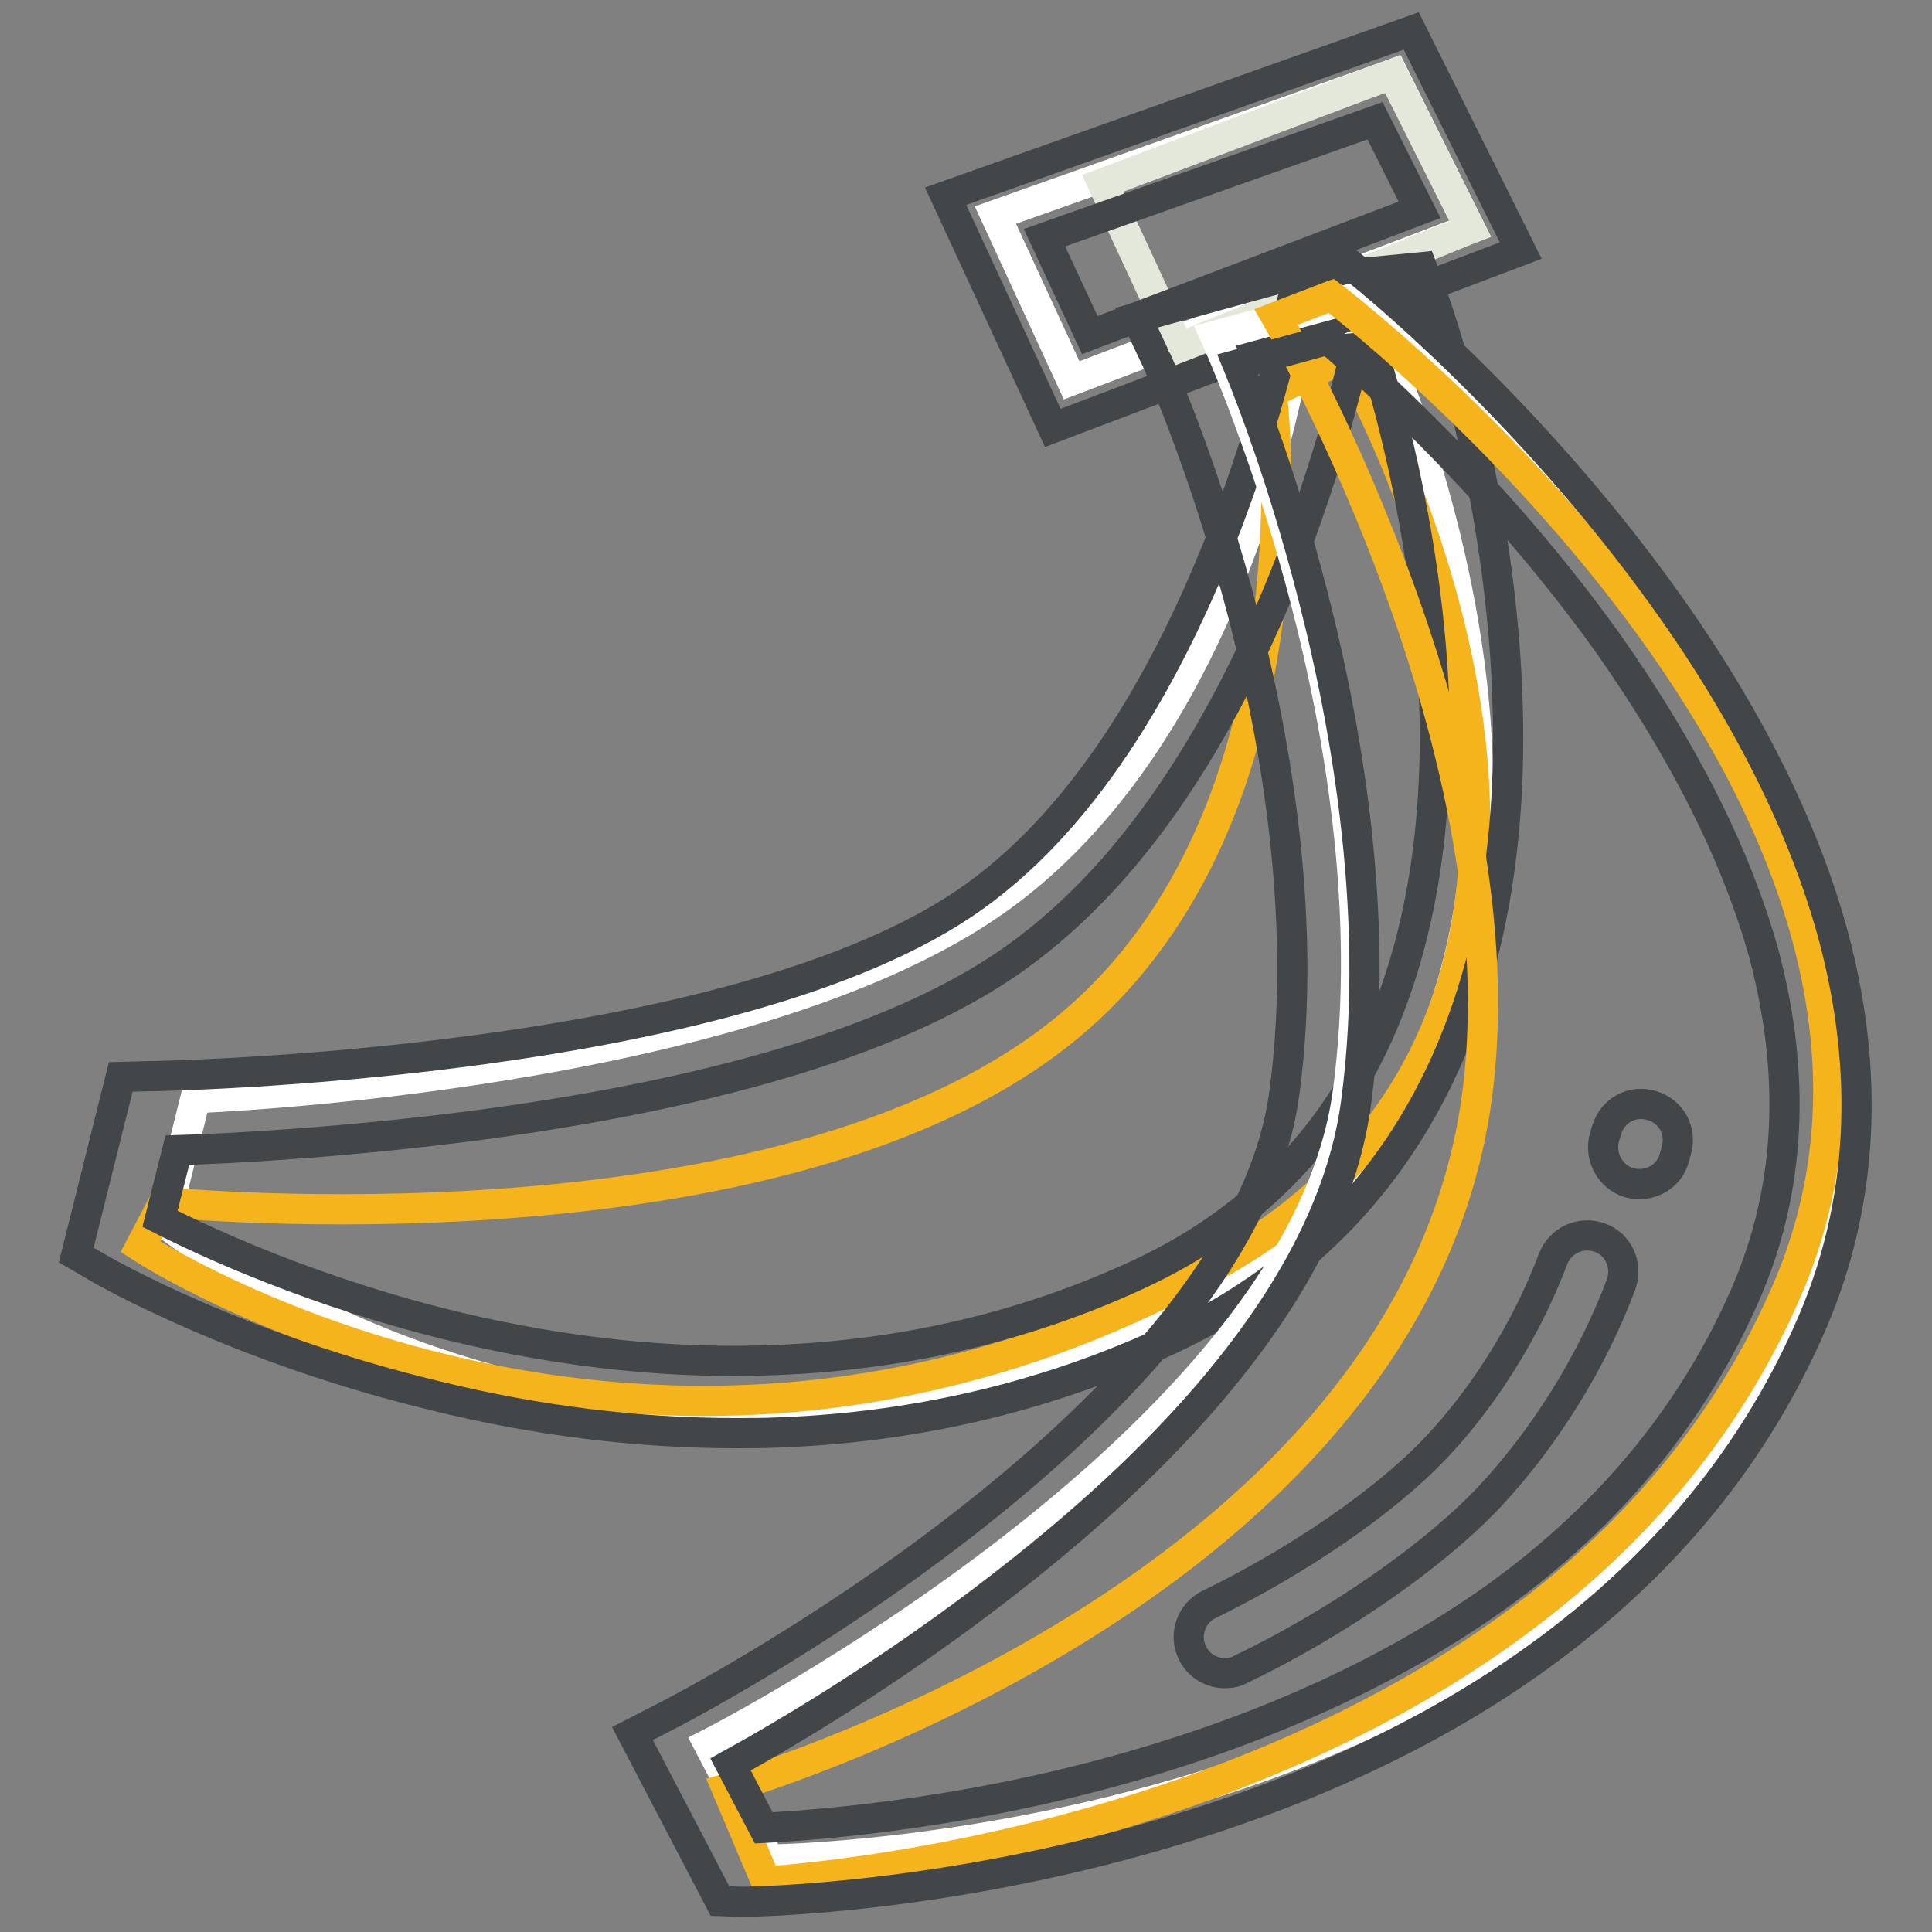
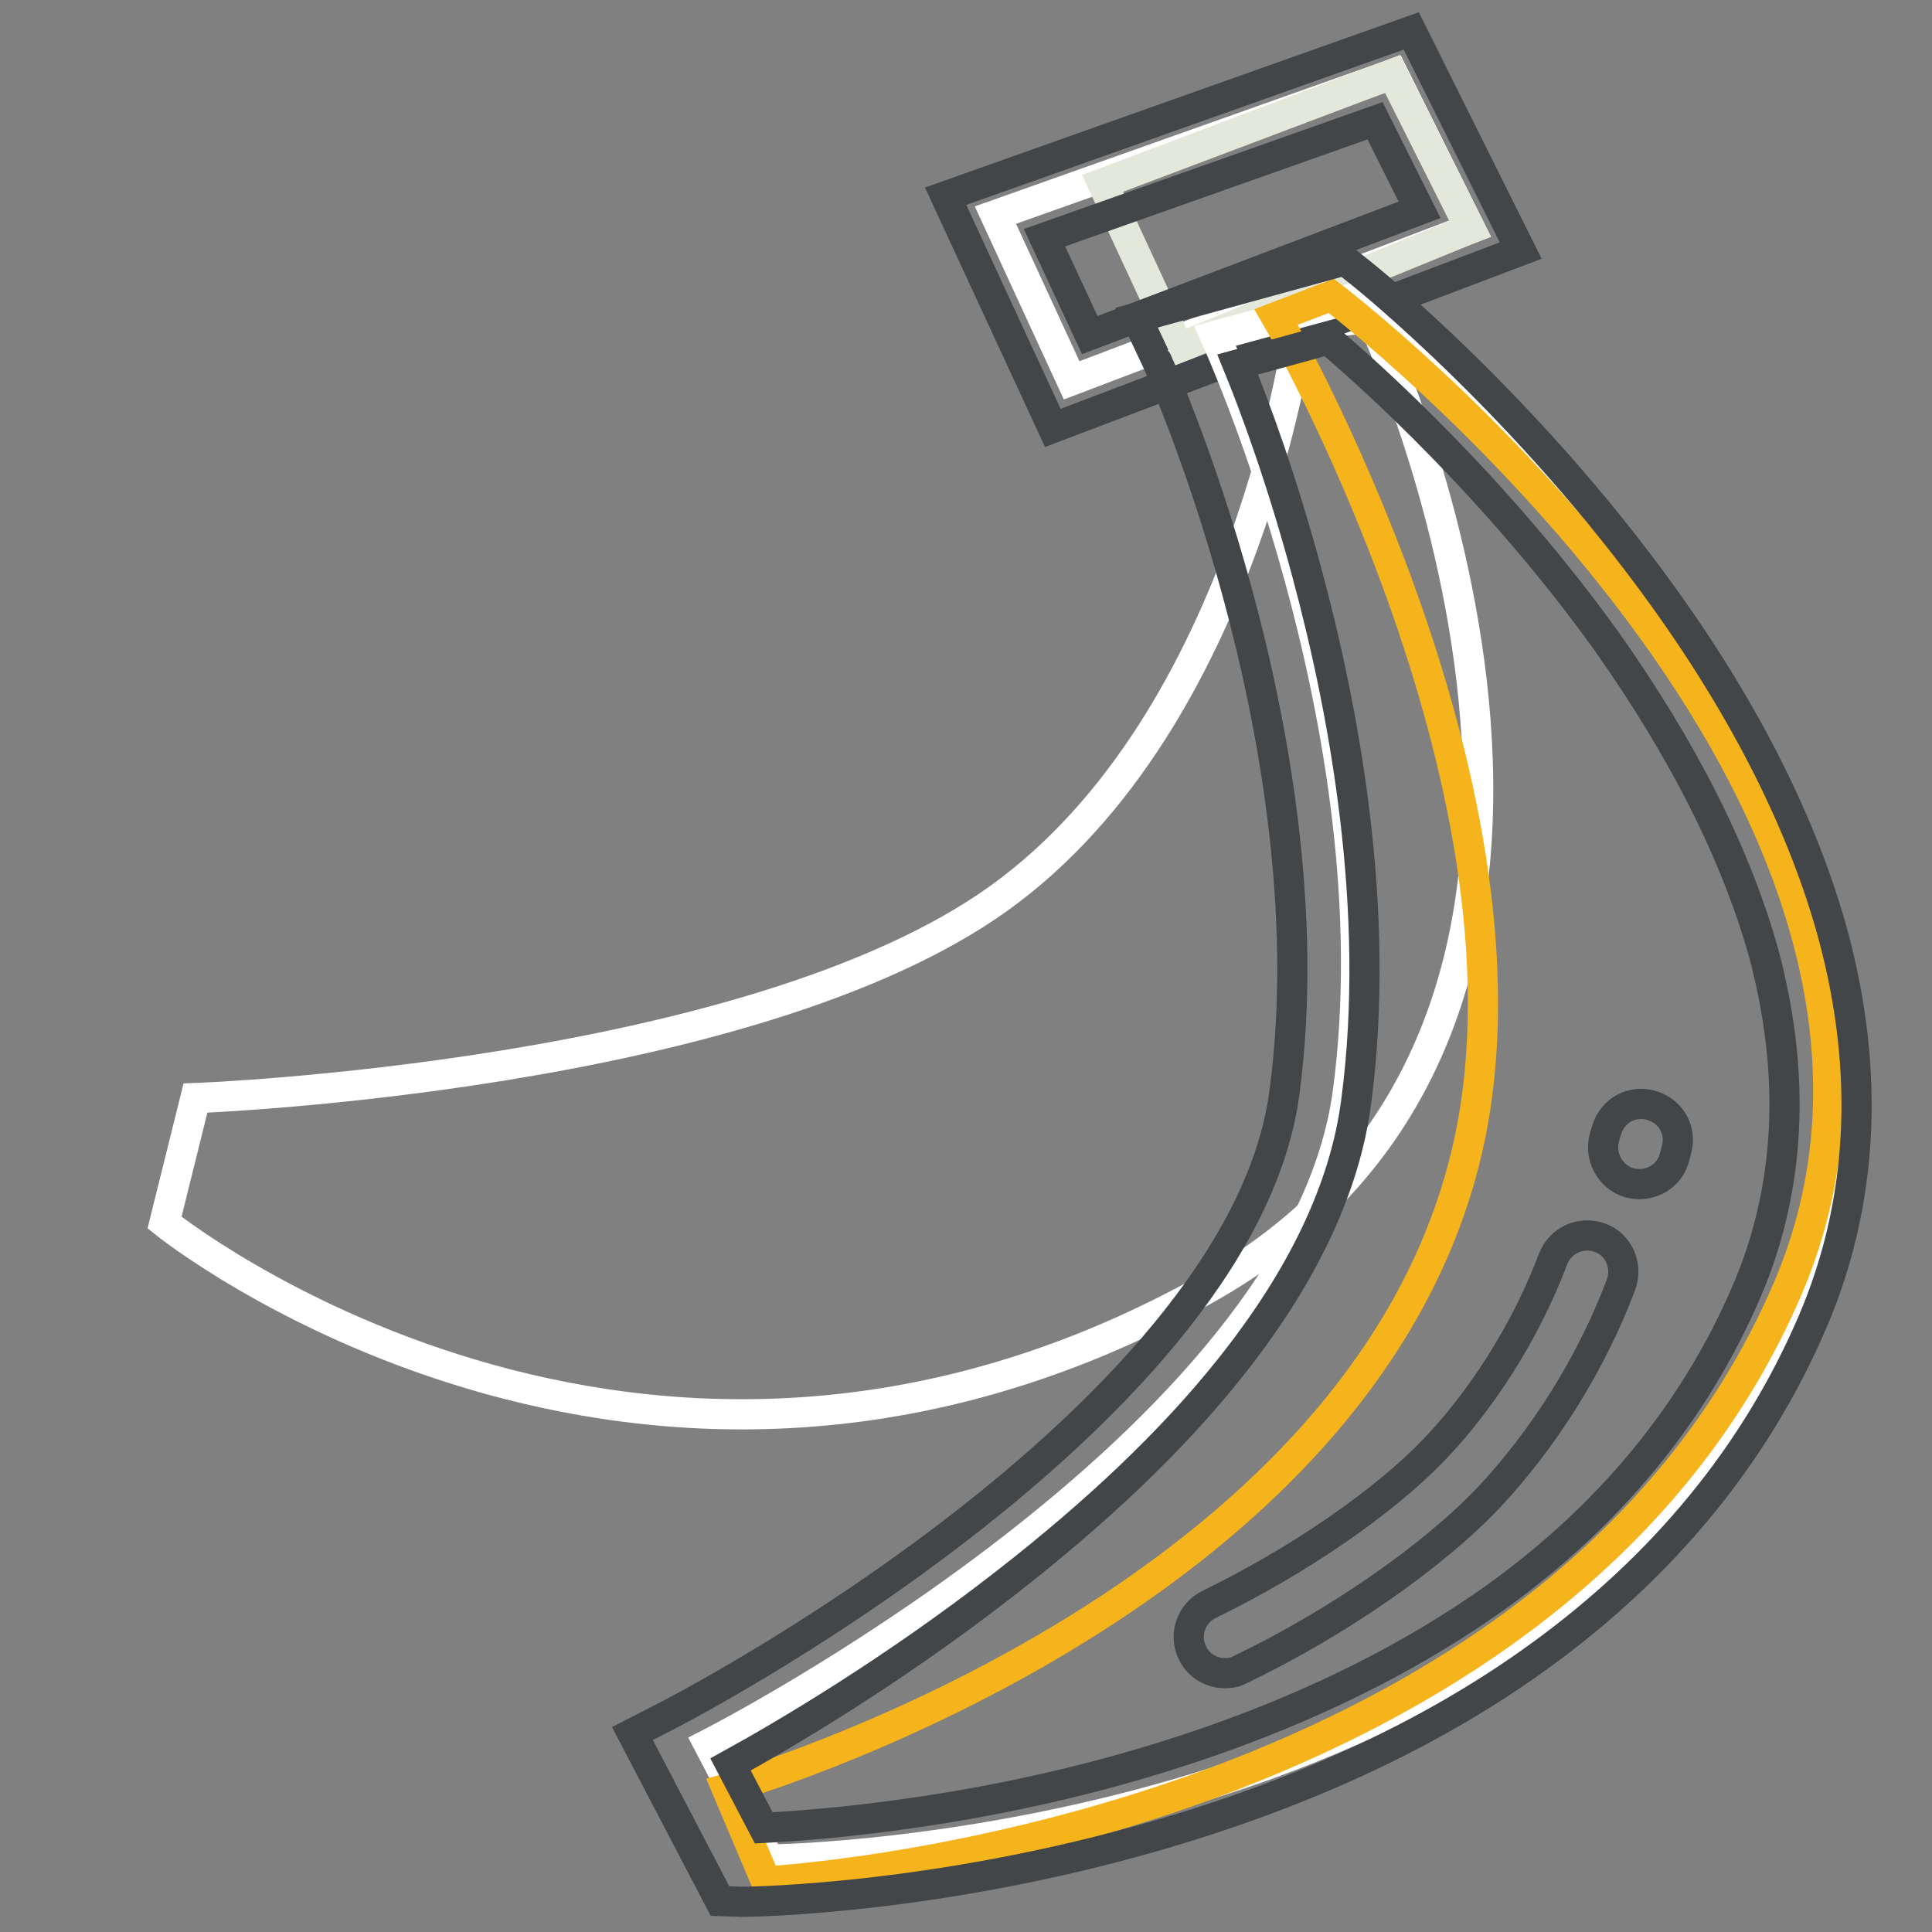
<svg xmlns="http://www.w3.org/2000/svg" version="1.1" x="0px" y="0px" viewBox="0 0 256 256" enable-background="new 0 0 256 256" xml:space="preserve">
  <rect x="0" y="0" width="256" height="256" fill="#808080" stroke="none" />
  <g>
    <path stroke-width="4" fill-opacity="0" stroke="#ffffff" d="M194.8,30.3L184.6,9.8l-52.7,18.7L142,50.4L194.8,30.3z" />
    <path stroke-width="4" fill-opacity="0" stroke="#e3e8db" d="M194.8,30.3L184.5,9.8l-38.4,14.5l10.1,21.8L194.8,30.3z" />
    <path stroke-width="4" fill-opacity="0" stroke="#ffffff" d="M172.2,43.1c0,0-6.7,52.1-39.8,75.9c-33.1,23.8-106.5,26.5-106.5,26.5l-4.1,16.5c0,0,62.5,50.5,137.5,9.1 c66.1-36.5,22.4-129,22.4-129L172.2,43.1z" />
-     <path stroke-width="4" fill-opacity="0" stroke="#f5b31c" d="M168.5,52c0,0,7.2,55.7-26.9,84c-37.8,31.4-119.9,23.3-119.9,23.3l-3.1,5.9c0,0,67.2,44.1,142.1,2.7 c66.1-36.5,17.6-120.6,17.6-120.6L168.5,52z" />
-     <path stroke-width="4" fill-opacity="0" stroke="#424649" d="M97.5,189.9c-12.8,0-26.2-1.6-39.6-4.9c-26.3-6.3-44-16.5-44.7-16.9l-3.1-1.8l5.9-23.6l3.7-0.1 c0.8,0,78-1.2,109.4-23.8c31.2-22.3,41.9-77.7,42-78.2l0.7-3.6l16.6-1.6l1.3,3.5c0.4,1,9.5,26.2,10.1,55.7 c0.4,17.6-2.4,33.1-8.2,46.1c-7.4,16.5-19.6,28.8-36.4,36.7c-16,7.5-33.4,11.7-51.8,12.4C101.4,189.9,99.4,189.9,97.5,189.9z  M21.2,161.5c6.1,3.1,20.5,9.8,39.2,14.3c14.6,3.5,29,5,42.7,4.4c17-0.7,33.1-4.5,47.9-11.4c14.6-6.8,25.3-17.6,31.7-31.9 c5.2-11.7,7.7-25.8,7.4-41.9c-0.5-21.7-5.9-41.3-8.4-49.1l-2,0.2c-1.2,5.4-4.1,16.4-9,29.1c-4.1,10.4-8.8,19.7-14,27.7 c-6.6,10.2-14,18.2-22.1,24c-14.4,10.3-38.1,17.7-70.6,22.1c-18.1,2.4-33.7,3.2-40.5,3.4L21.2,161.5L21.2,161.5z" />
    <path stroke-width="4" fill-opacity="0" stroke="#424649" d="M139.5,56.7L125.3,26L187,4.1l14.5,29.1L139.5,56.7z M138.4,31.5l6,12.9l43.7-16.6L182.2,16L138.4,31.5 L138.4,31.5z" />
    <path stroke-width="4" fill-opacity="0" stroke="#ffffff" d="M161,44.5c0,0,24,52.2,17.6,100.2c-6.2,46.5-84.7,86.4-84.7,86.4l8,15.3c0,0,106.2-0.9,137.5-74 c27.6-64.5-58.6-133.3-58.6-133.3L161,44.5z" />
    <path stroke-width="4" fill-opacity="0" stroke="#f5b31c" d="M169.1,42c0,0,35.7,61.6,25.6,109.1c-13.2,61.7-98.4,85.9-98.4,85.9l5.2,12.3c0,0,104.1-5.5,135.4-78.6 c27.6-64.5-60.5-131.5-60.5-131.5L169.1,42L169.1,42z" />
    <path stroke-width="4" fill-opacity="0" stroke="#424649" d="M95.4,251.9l-11.6-22.2l4.3-2.2c0.2-0.1,19.6-10,39.4-25.4c17.8-13.8,39.8-35,42.7-57.4 c3.2-23.9-1.6-49.1-6.2-66c-5-18.5-10.9-31.4-11-31.5l-2.4-5.1l27.6-7.6l1.9,1.5c0.9,0.7,22.3,17.9,40.6,43.5 c10.8,15.1,18.3,30.1,22.2,44.4c4.9,18.2,4,35.5-2.7,51.2c-7.5,17.5-19.7,32.4-36.3,44.4c-13.1,9.5-29,17.1-47.2,22.7 c-30.8,9.5-57.3,9.8-58.4,9.8L95.4,251.9L95.4,251.9z M96.8,233.8l4.4,8.4c7.6-0.4,29.2-2,52.9-9.4c17.1-5.3,32-12.5,44.3-21.3 c15.1-10.9,26.2-24.5,33-40.3c5.9-13.7,6.6-28.8,2.3-44.9C230,113.1,223,99.3,212.9,85c-14.5-20.2-31.3-35.3-36.9-40l-12,3.3 c2.3,5.6,5.9,15.4,9.2,27.7c4.8,17.8,9.9,44.4,6.5,70c-1.5,11.5-7.2,23.4-16.9,35.5c-7.5,9.4-17.5,18.9-29.6,28.3 C118.2,221.5,103.7,230,96.8,233.8L96.8,233.8z" />
    <path stroke-width="4" fill-opacity="0" stroke="#424649" d="M217.2,156.9c-0.5,0-1-0.1-1.4-0.2c-2.5-0.8-3.9-3.5-3.2-6c0.1-0.3,0.2-0.7,0.3-1c0.8-2.6,3.4-4,6-3.2 c2.6,0.8,4,3.4,3.2,6c-0.1,0.4-0.2,0.8-0.3,1.1C221.2,155.6,219.3,156.9,217.2,156.9L217.2,156.9z M162.3,221.7 c-1.8,0-3.5-1-4.3-2.7c-1.2-2.4-0.1-5.3,2.2-6.4c11.9-5.8,23.4-13.7,30.1-20.8c3.8-4,10.8-12.6,15.5-25c1-2.5,3.7-3.7,6.2-2.8 c2.5,0.9,3.7,3.7,2.8,6.2c-3.9,10.4-10.2,20.4-17.5,28.2c-7.4,7.8-20,16.6-32.9,22.8C163.7,221.6,163,221.7,162.3,221.7 L162.3,221.7z" />
  </g>
</svg>